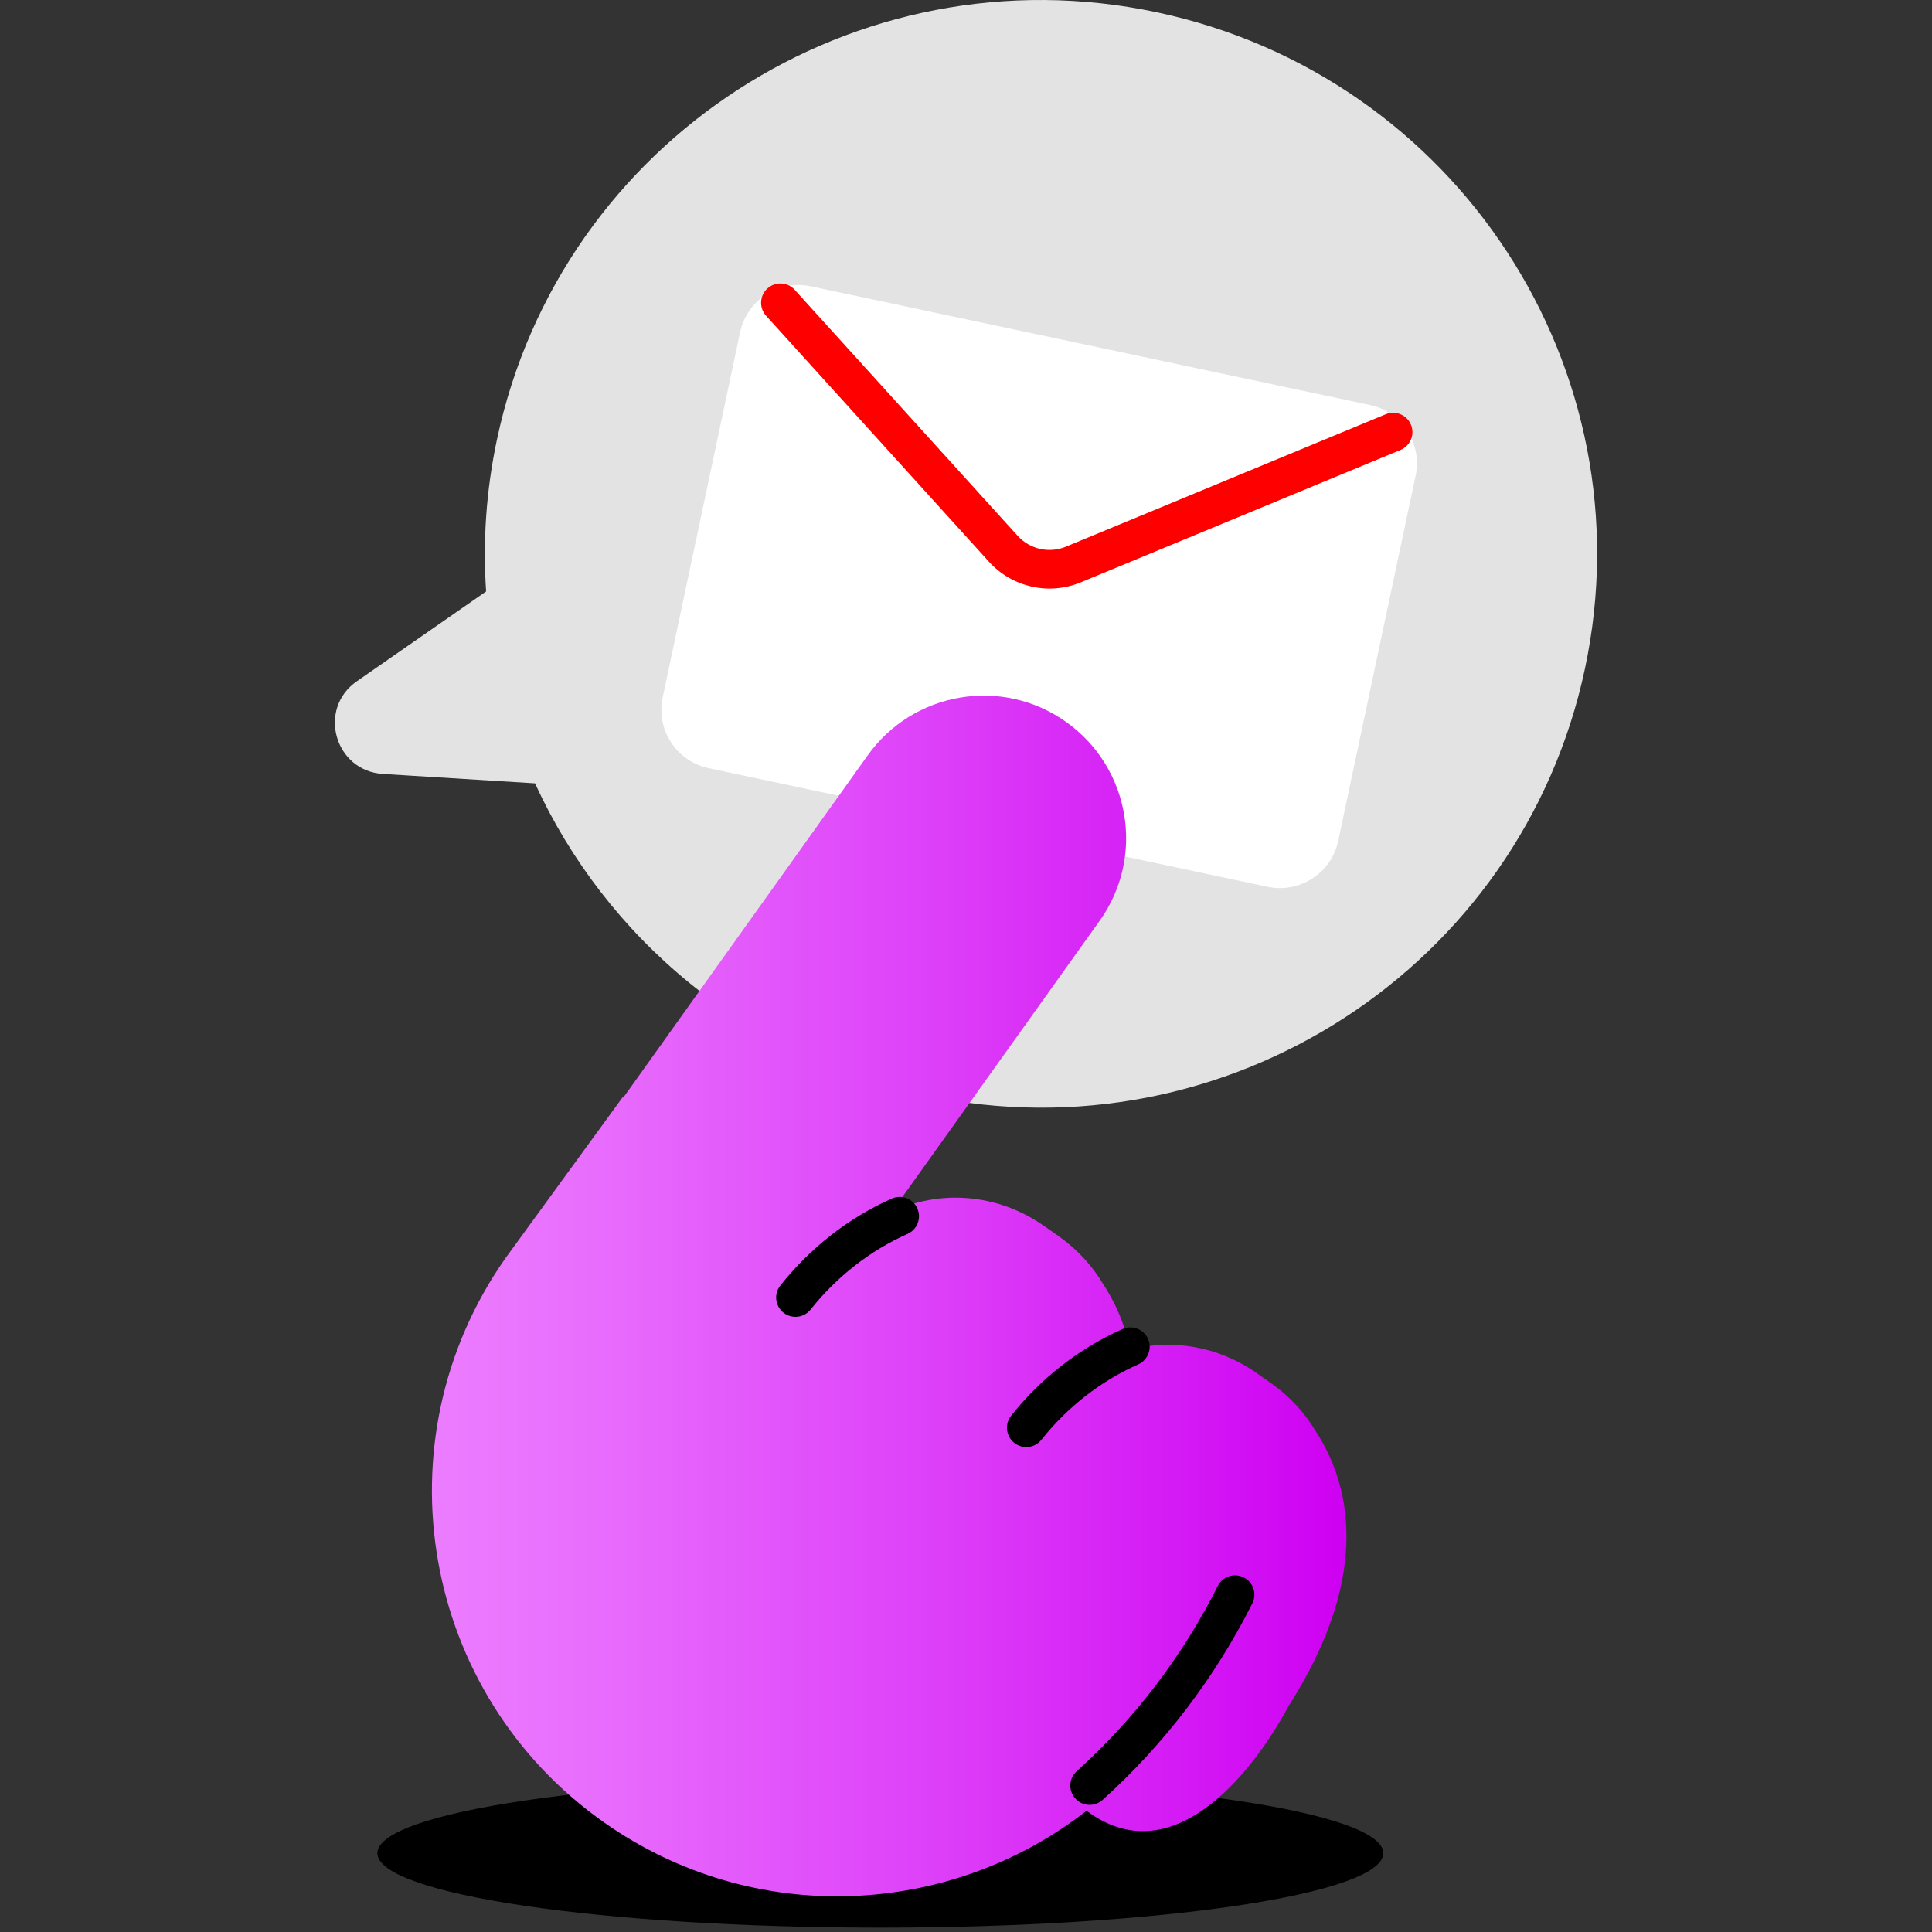
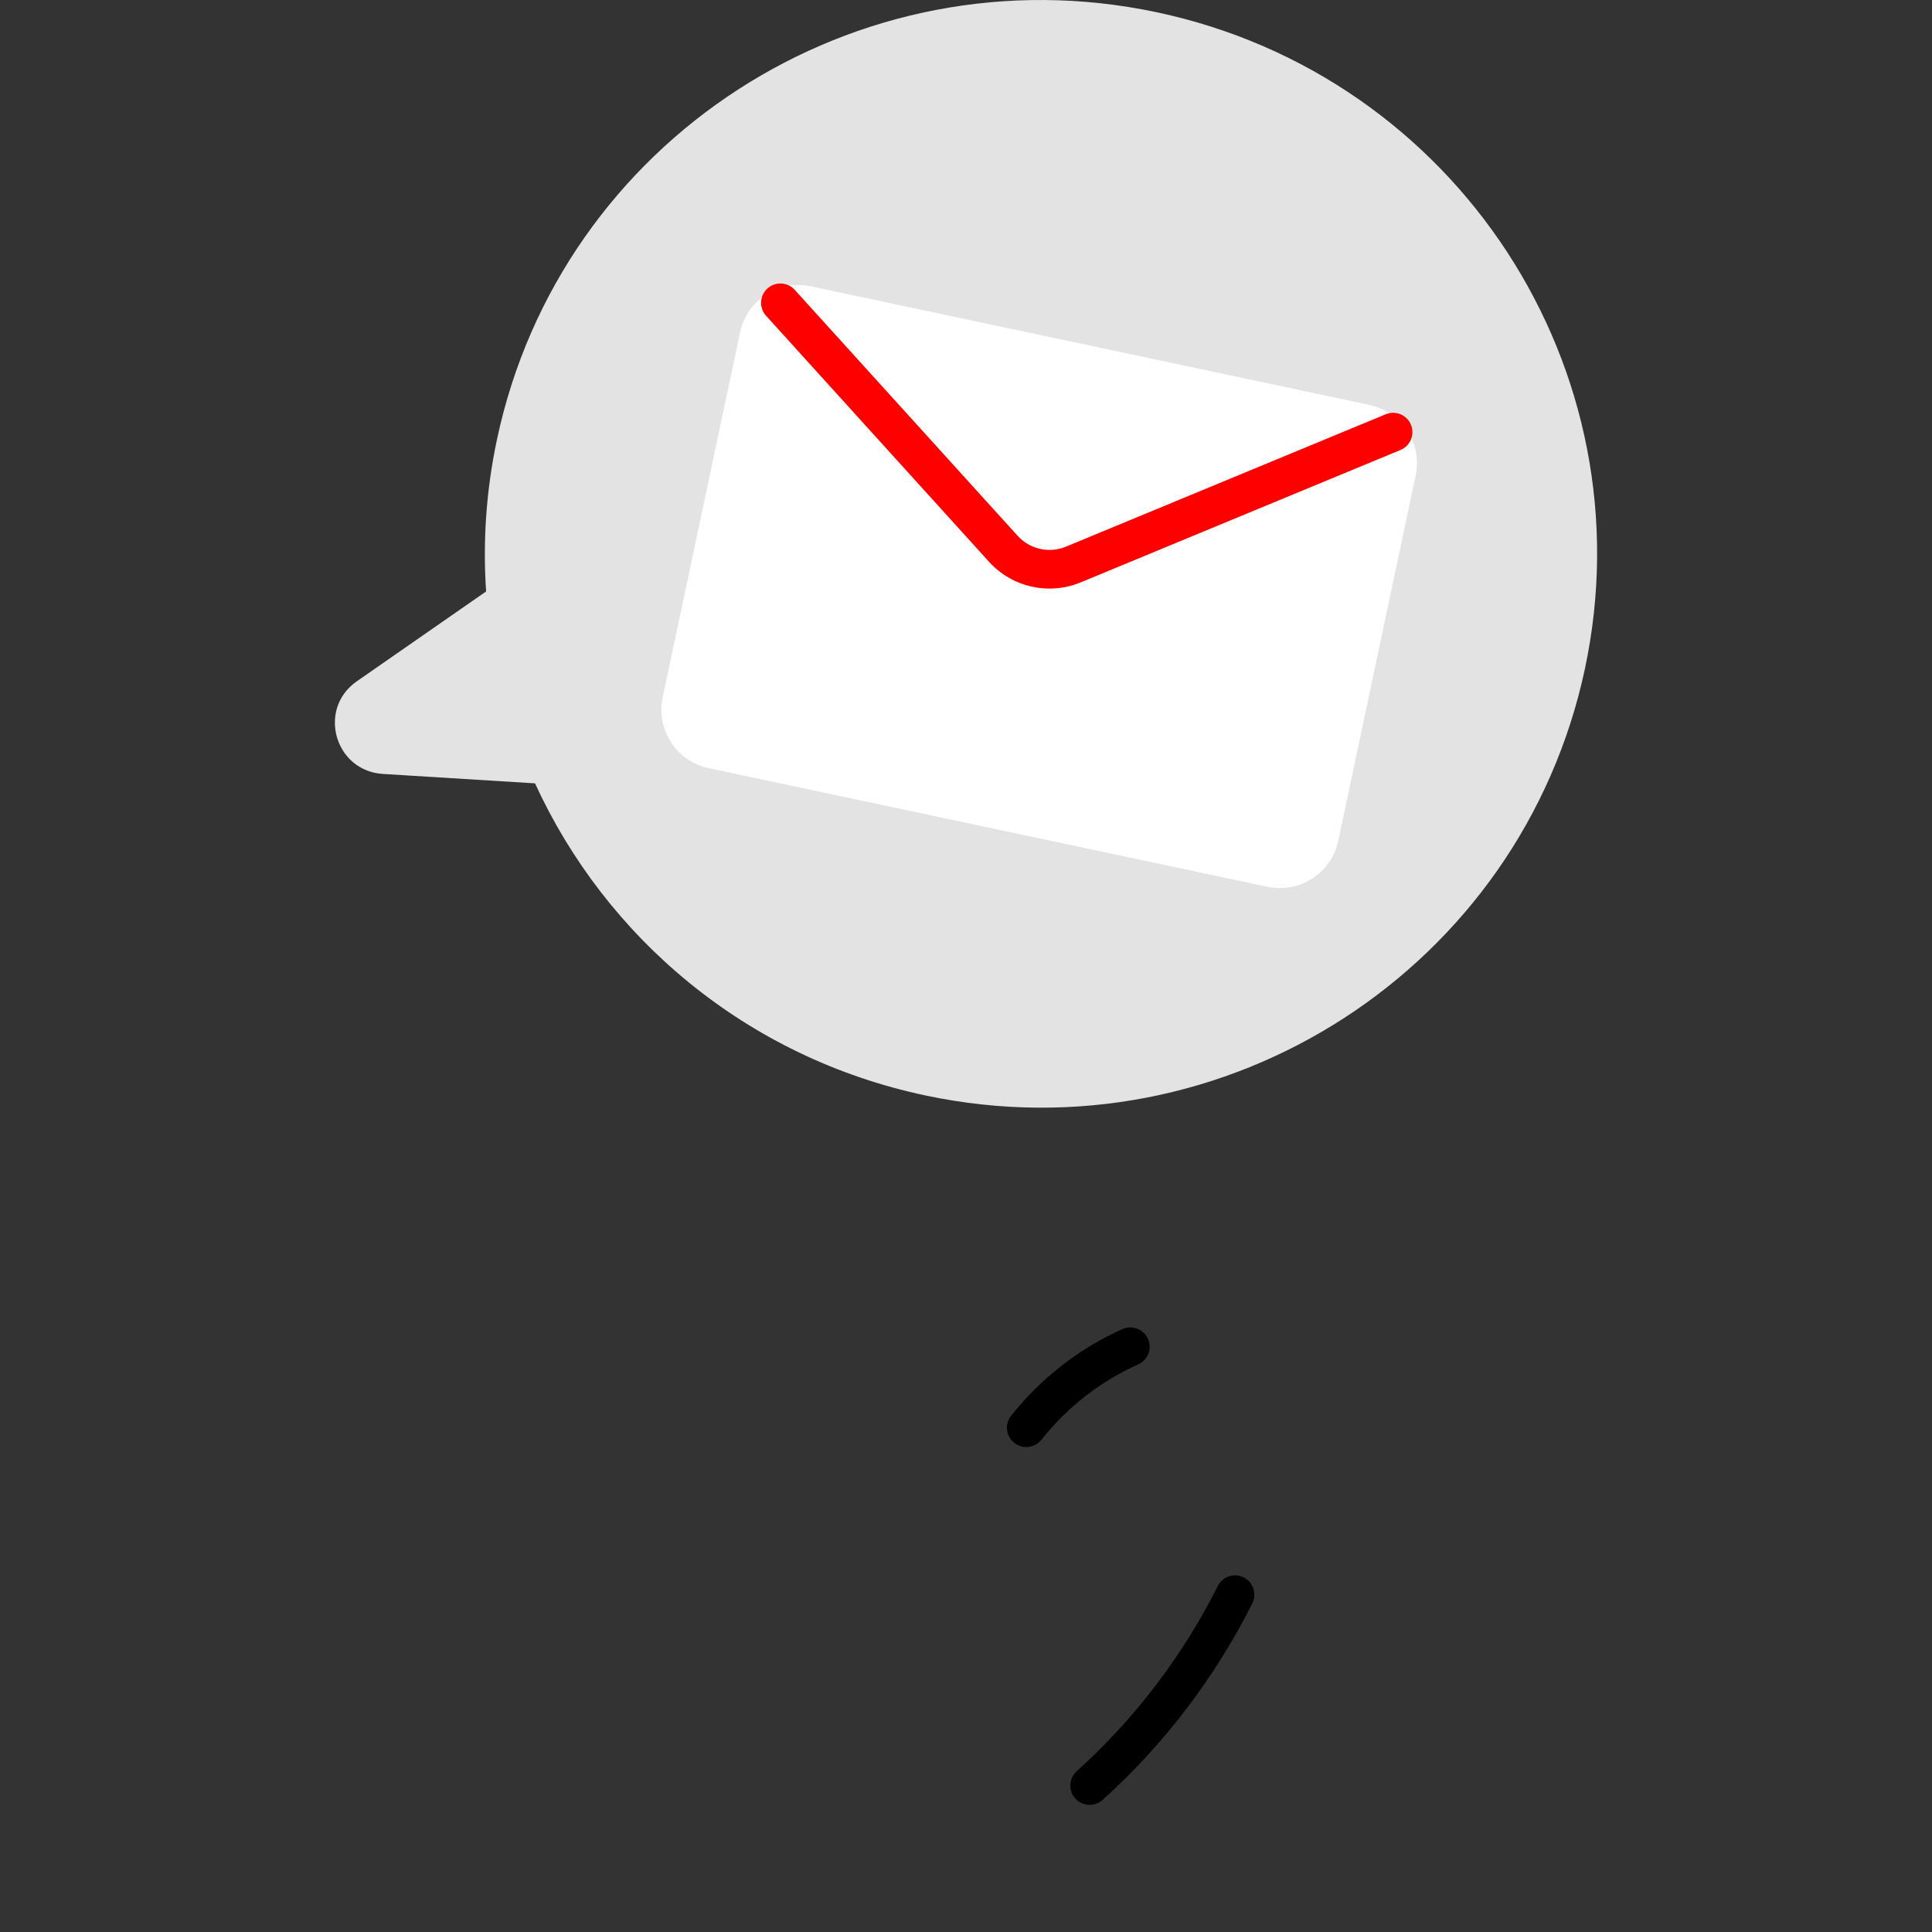
<svg xmlns="http://www.w3.org/2000/svg" width="150" height="150" viewBox="0 0 150 150" fill="none">
  <rect x="0" y="0" width="150" height="150" fill="#333333" stroke="none" />
  <path d="M89.782 0.946C66.463 -3.985 43.545 10.856 38.594 34.078C37.742 38.064 37.478 42.04 37.742 45.919L27.702 52.896C24.62 55.04 25.98 59.854 29.728 60.088L41.539 60.819C47.029 72.795 57.94 82.111 71.865 85.054C95.184 89.985 118.102 75.144 123.053 51.922C127.995 28.689 113.101 5.877 89.782 0.946Z" fill="#E3E3E3" />
  <path d="M98.41 68.85L55.02 59.64C52.52 59.11 50.92 56.65 51.45 54.15L57.46 25.8C57.99 23.3 60.45 21.7 62.95 22.23L106.34 31.44C108.84 31.97 110.44 34.43 109.91 36.93L103.9 65.28C103.37 67.79 100.91 69.38 98.41 68.85Z" fill="white" />
  <path fill-rule="evenodd" clip-rule="evenodd" d="M59.583 22.398C60.197 21.842 61.145 21.889 61.702 22.503L79.011 41.602C79.956 42.643 81.452 42.982 82.757 42.444C82.757 42.444 82.757 42.444 82.757 42.444L107.586 32.164C108.352 31.847 109.229 32.211 109.546 32.976C109.863 33.742 109.499 34.619 108.734 34.936L83.902 45.217C81.427 46.238 78.584 45.596 76.789 43.618L59.479 24.517C58.922 23.904 58.969 22.955 59.583 22.398Z" fill="#FF0000" />
-   <path d="M68.35 149.66C89.917 149.66 107.4 147.072 107.4 143.88C107.4 140.688 89.917 138.1 68.35 138.1C46.783 138.1 29.3 140.688 29.3 143.88C29.3 147.072 46.783 149.66 68.35 149.66Z" fill="black" />
-   <path d="M102.14 111.1C101.3 109.69 100.14 108.42 98.7 107.4L97.54 106.59C94.54 104.49 90.94 103.94 87.74 104.79C87.32 102.69 86.5 100.99 85.64 99.68C84.8 98.27 83.64 97 82.2 95.98L81.04 95.17C77.39 92.61 72.85 92.36 69.22 94.11L85.39 71.47C88.93 66.49 87.75 59.59 82.77 56.05C77.79 52.51 70.89 53.69 67.35 58.67L48.39 85.22L48.34 85.19L39.24 97.69C29.26 111.92 32.71 131.55 46.95 141.53C58.55 149.66 73.73 148.87 84.36 140.59C90.86 145.44 97.01 138.08 100.04 132.47C106.76 121.94 104.62 114.88 102.14 111.1Z" fill="url(#paint0_linear_805_1889)" />
  <path fill-rule="evenodd" clip-rule="evenodd" d="M96.563 122.469C97.303 122.841 97.602 123.742 97.231 124.483C94.347 130.229 90.383 135.439 85.604 139.744C84.989 140.299 84.04 140.249 83.486 139.634C82.931 139.018 82.981 138.07 83.596 137.516C88.097 133.461 91.833 128.551 94.549 123.137C94.921 122.397 95.822 122.098 96.563 122.469Z" fill="black" />
  <path fill-rule="evenodd" clip-rule="evenodd" d="M89.131 103.951C89.467 104.708 89.126 105.594 88.369 105.931C85.447 107.23 82.849 109.267 80.856 111.782C80.341 112.431 79.397 112.54 78.748 112.026C78.099 111.511 77.99 110.568 78.504 109.918C80.791 107.033 83.773 104.69 87.151 103.189C87.908 102.853 88.794 103.194 89.131 103.951Z" fill="black" />
-   <path fill-rule="evenodd" clip-rule="evenodd" d="M71.221 93.821C71.557 94.578 71.216 95.464 70.459 95.801C67.539 97.099 64.941 99.144 62.935 101.672C62.42 102.321 61.477 102.43 60.828 101.915C60.179 101.4 60.07 100.457 60.585 99.808C62.879 96.915 65.861 94.561 69.241 93.059C69.998 92.723 70.884 93.064 71.221 93.821Z" fill="black" />
  <defs>
    <linearGradient id="paint0_linear_805_1889" x1="33.541" y1="100.616" x2="104.54" y2="100.616" gradientUnits="userSpaceOnUse">
      <stop stop-color="#EC7DFF" />
      <stop offset="0.177" stop-color="#E86DFD" />
      <stop offset="0.524" stop-color="#DE43F9" />
      <stop offset="1" stop-color="#CE00F2" />
    </linearGradient>
  </defs>
</svg>